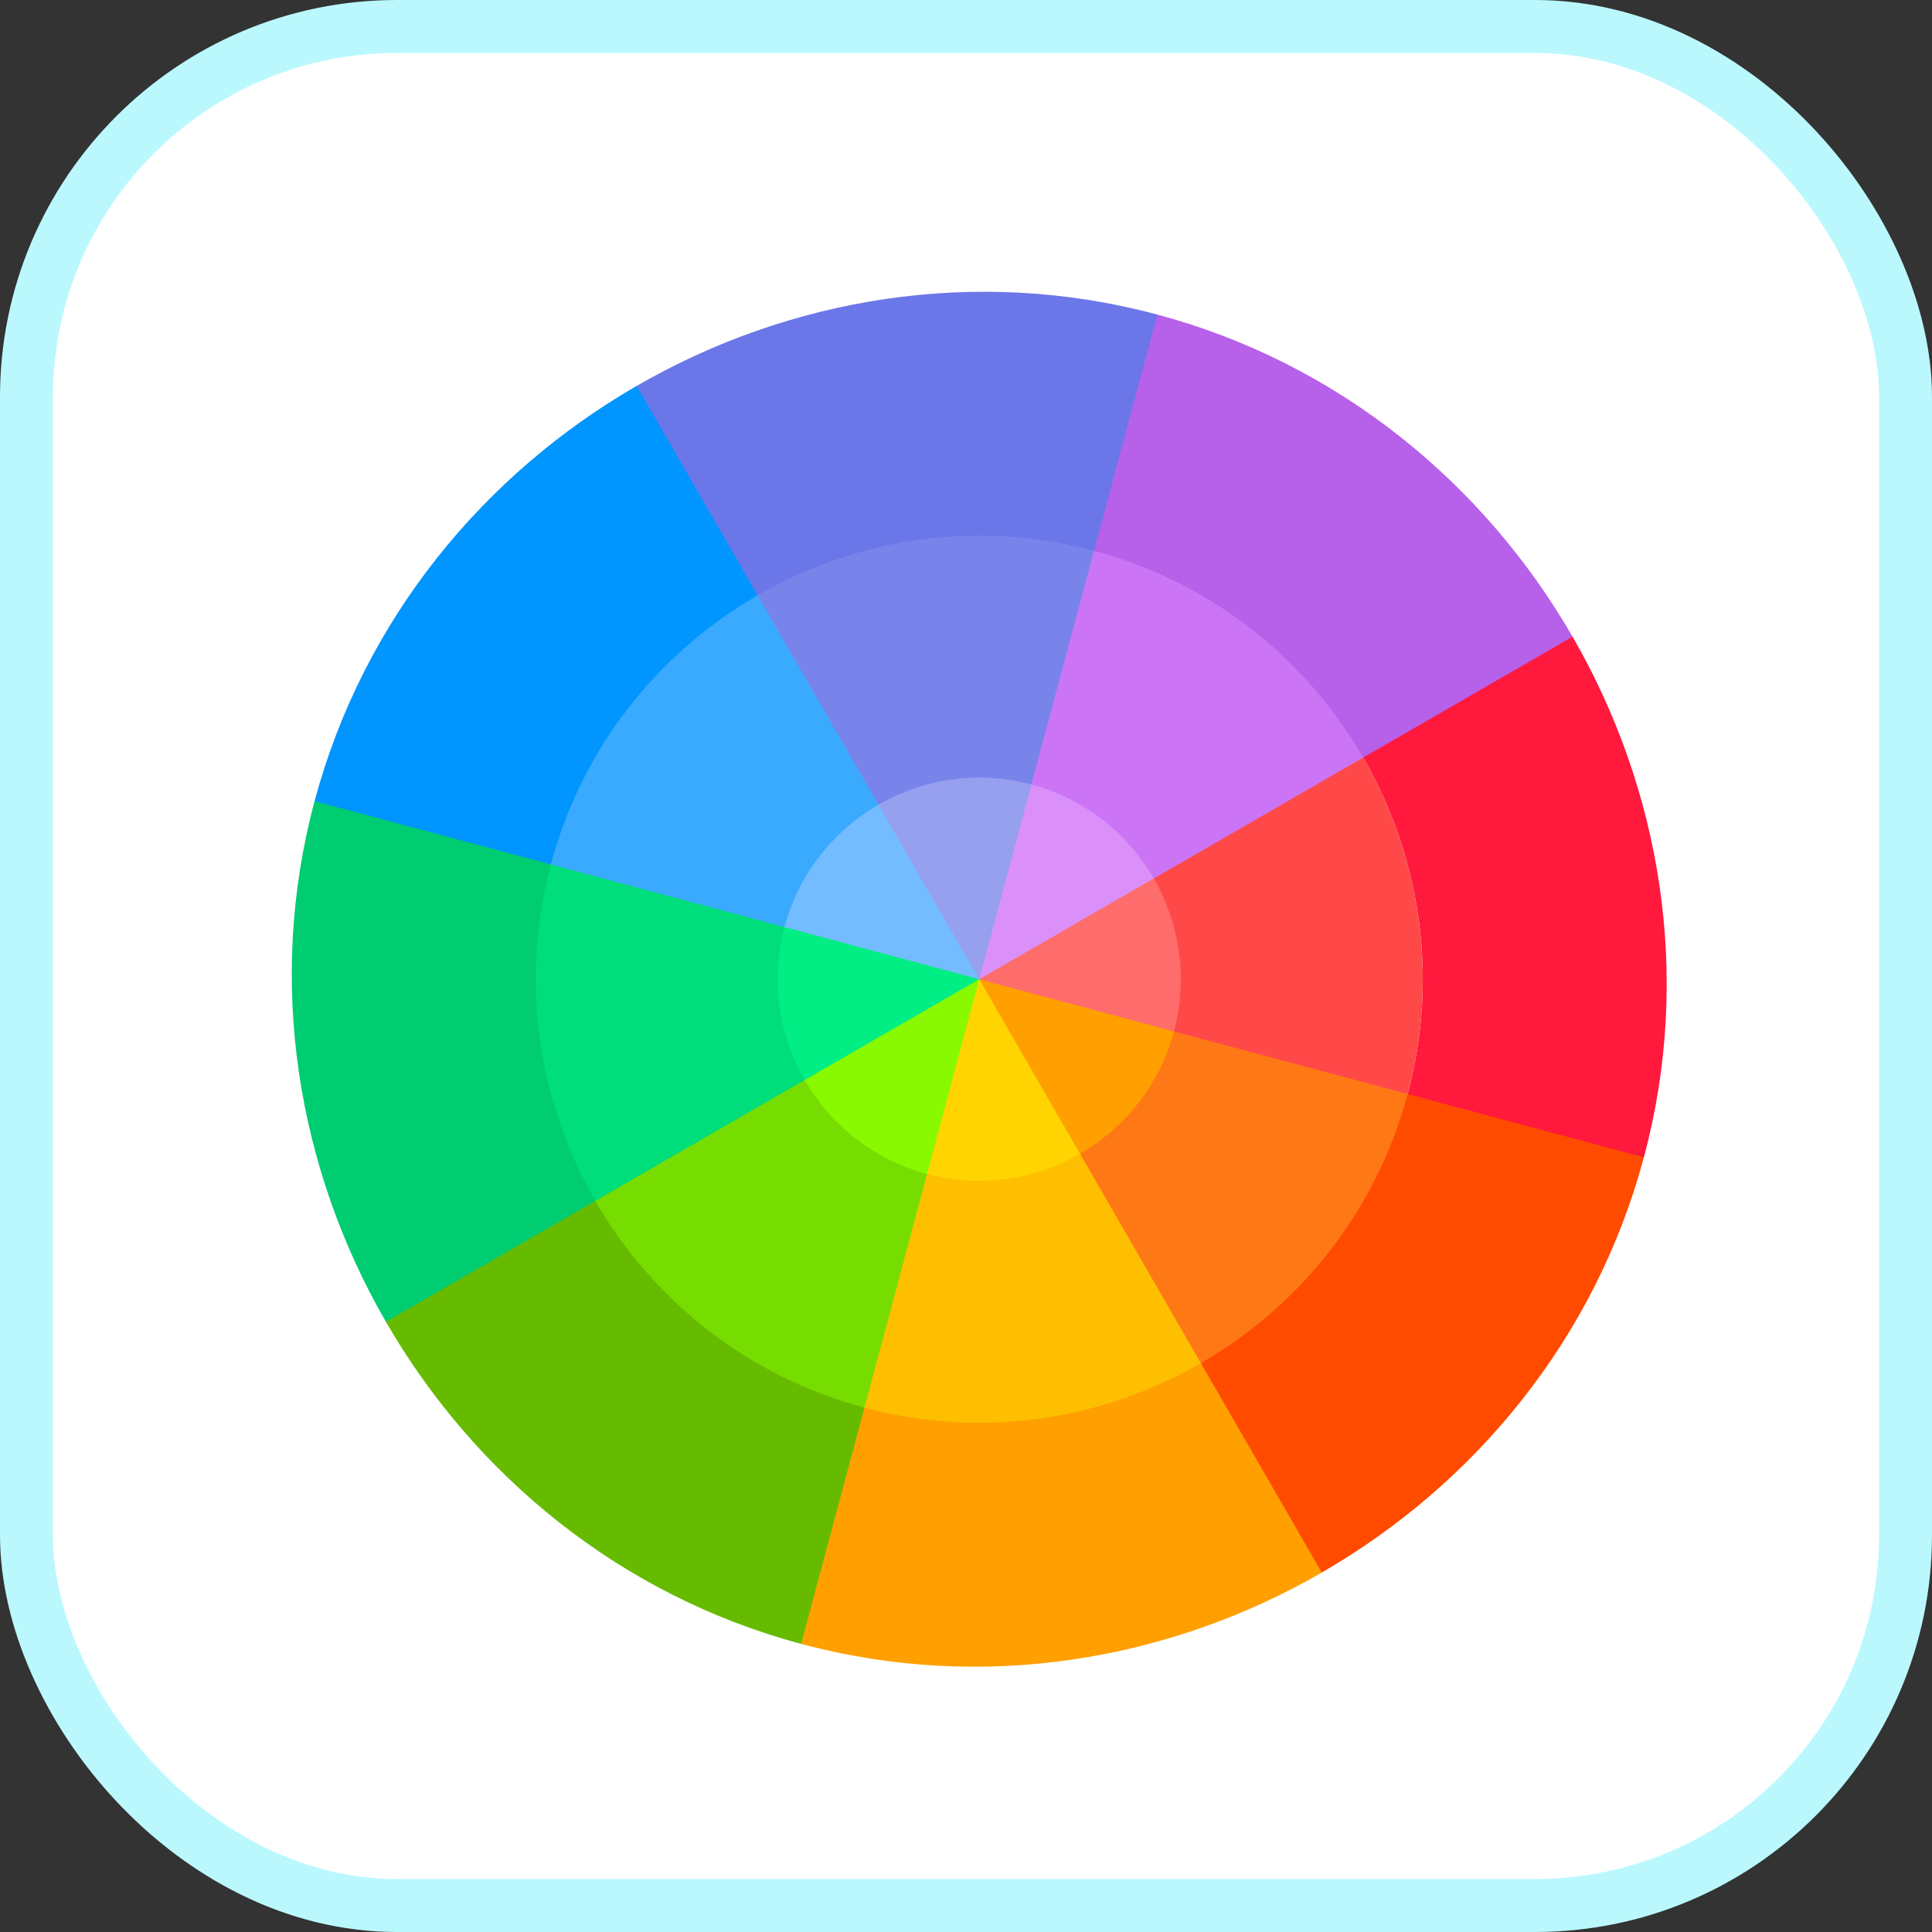
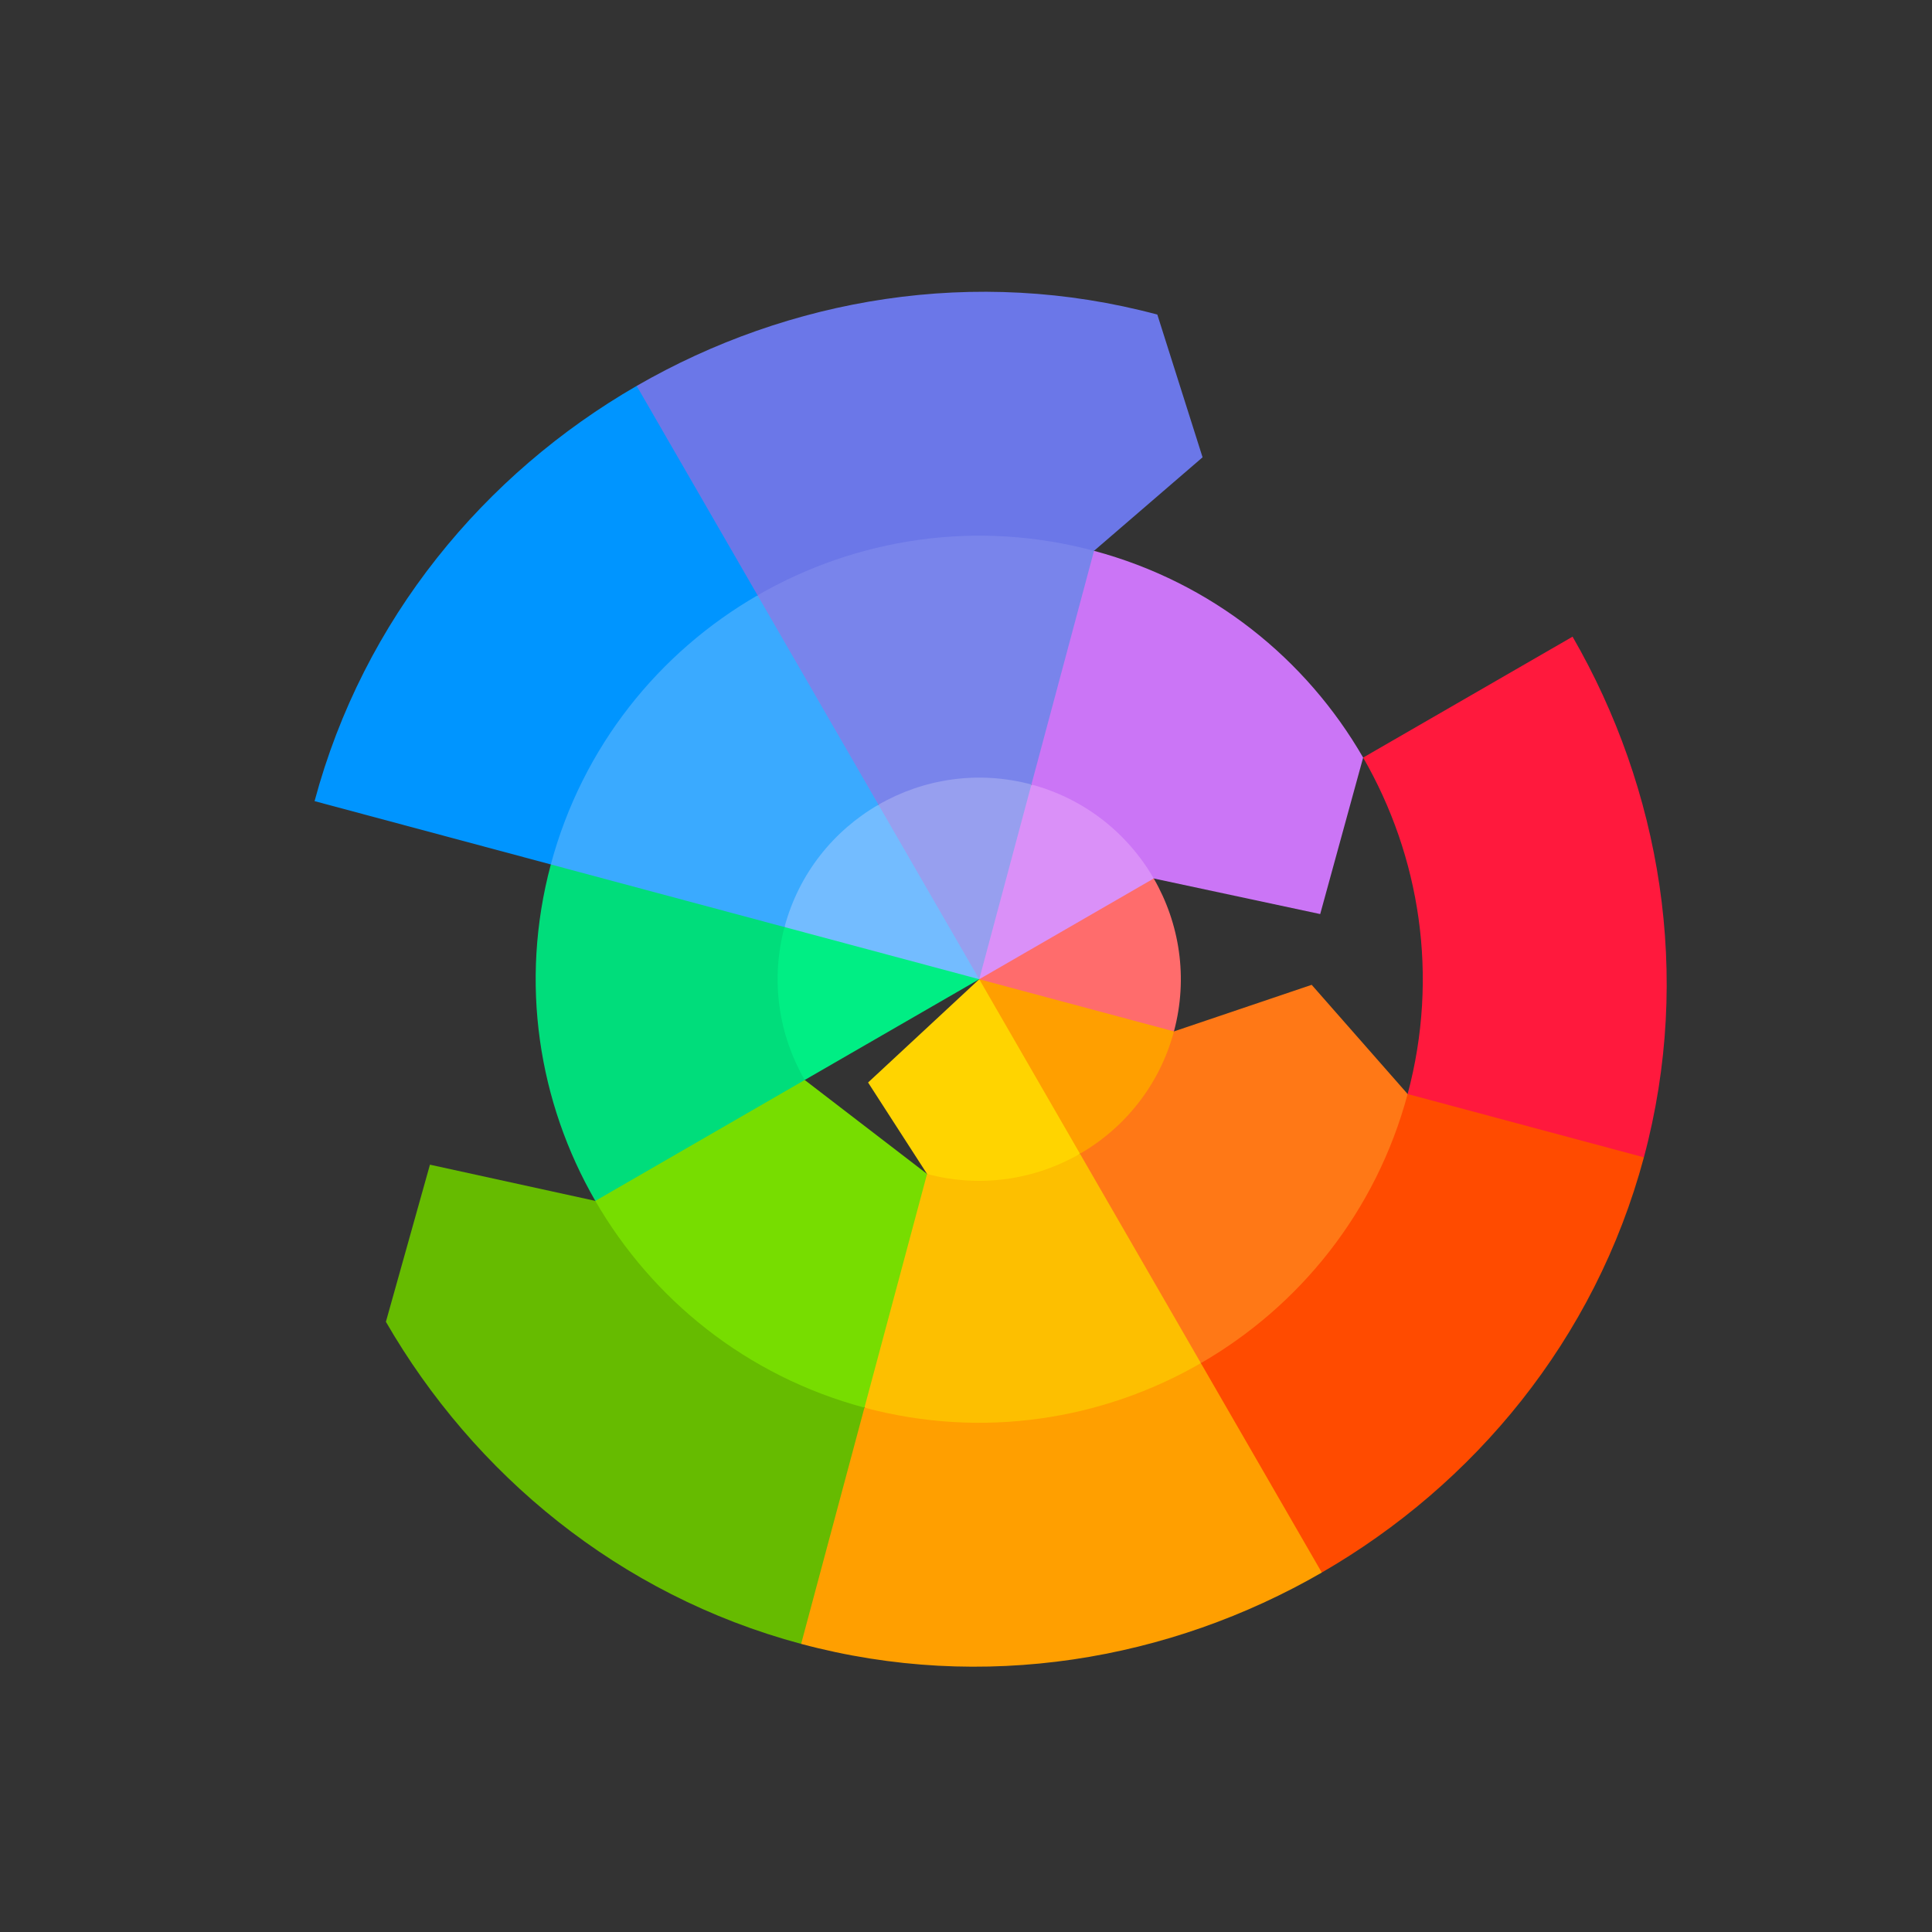
<svg xmlns="http://www.w3.org/2000/svg" width="48px" height="48px" viewBox="0 0 73 73" version="1.1" fill="#000000">
  <rect x="0" y="0" width="73" height="73" fill="#333333" stroke="none" />
  <g id="SVGRepo_bgCarrier" stroke-width="0" />
  <g id="SVGRepo_tracerCarrier" stroke-linecap="round" stroke-linejoin="round" />
  <g id="SVGRepo_iconCarrier">
    <title>fundamentals/css/colors</title>
    <desc>Created with Sketch.</desc>
    <defs> </defs>
    <g id="fundamentals/css/colors" stroke="none" stroke-width="1" fill="none" fill-rule="evenodd">
-       <rect id="mask" stroke="#BAF8FE" stroke-width="2" fill="#FFFFFF" fill-rule="nonzero" x="1" y="1" width="71" height="71" rx="14"> </rect>
      <g id="color-wheel" transform="translate(37, 37) rotate(-255) translate(-37, -37) translate(11, 11)" fill-rule="nonzero">
        <path d="M26,0 L22.953,5.053 L26,9.242 L37.844,14.156 L43.662,11.385 L44.304,7.696 C39.615,3.006 33.14,0 26,0 Z" id="Shape" fill="#FF4B00"> </path>
        <path d="M44.305,7.695 L37.844,14.156 L42.758,26 L47.614,29.047 L52,26 C52,18.86 48.994,12.385 44.305,7.695 Z" id="Shape" fill="#FF9F00"> </path>
        <path d="M42.758,26 L37.844,37.844 L38.14,44.234 L44.305,44.305 C48.994,39.615 52,33.14 52,26 L42.758,26 Z" id="Shape" fill="#66BB00"> </path>
-         <path d="M37.844,37.844 L26,42.758 L22.953,47.804 L26,52 C33.14,52 39.615,48.994 44.305,44.305 L37.844,37.844 Z" id="Shape" fill="#00CC71"> </path>
        <path d="M14.156,37.844 L8.147,37.759 L7.695,44.305 C12.385,48.994 18.86,52 26,52 L26,42.758 L14.156,37.844 Z" id="Shape" fill="#0095FF"> </path>
        <path d="M9.242,26 L4.767,22.953 L0,26 C0,33.14 3.006,39.615 7.695,44.305 L14.156,37.844 L9.242,26 Z" id="Shape" fill="#6B77E8"> </path>
-         <path d="M11.575,8.528 L7.696,7.695 C3.006,12.385 0,18.86 0,26 L9.242,26 L14.156,14.156 L11.575,8.528 Z" id="Shape" fill="#B760EA"> </path>
        <path d="M26,9.242 L26,0 C18.86,0 12.385,3.006 7.695,7.695 L14.156,14.156 C17.19,11.122 21.38,9.242 26,9.242 Z" id="Shape" fill="#FF193D"> </path>
        <path d="M26,9.242 L22.953,13.812 L26,18.383 L31.384,20.616 L37.426,17.621 L37.844,14.156 C34.81,11.122 30.62,9.242 26,9.242 Z" id="Shape" fill="#FF7816"> </path>
        <path d="M37.844,14.156 L31.384,20.616 L33.617,26 L37.844,29.047 L42.758,26 C42.758,21.38 40.878,17.19 37.844,14.156 Z" id="Shape" fill="#FDBF00"> </path>
        <path d="M33.617,26 L31.384,31.384 L32.105,35.152 L37.844,37.844 C40.878,34.81 42.758,30.62 42.758,26 L33.617,26 Z" id="Shape" fill="#77DD00"> </path>
        <path d="M31.384,31.384 L26,33.617 L22.953,38.378 L26,42.758 C30.62,42.758 34.81,40.878 37.844,37.844 L31.384,31.384 Z" id="Shape" fill="#00DD7B"> </path>
        <path d="M20.616,31.384 L14.13,31.776 L14.156,37.844 C17.19,40.878 21.38,42.758 26,42.758 L26,33.617 L20.616,31.384 Z" id="Shape" fill="#3AAAFF"> </path>
        <path d="M18.383,26 L14.13,22.953 L9.242,26 C9.242,30.62 11.122,34.81 14.156,37.844 L20.616,31.384 L18.383,26 Z" id="Shape" fill="#7984EB"> </path>
        <path d="M20.287,14.193 L14.156,14.156 C11.122,17.19 9.242,21.38 9.242,26 L18.383,26 L20.616,20.616 L20.287,14.193 Z" id="Shape" fill="#CB75F6"> </path>
-         <path d="M14.156,14.156 L20.616,20.616 L26,18.383 L26,9.242 C21.38,9.242 17.19,11.122 14.156,14.156 Z" id="Shape" fill="#FF4949"> </path>
        <path d="M31.384,20.616 C30.004,19.237 28.1,18.383 26,18.383 L22.953,21.382 L26,26 L31.739,23.308 L31.384,20.616 Z" id="Shape" fill="#FF9F00"> </path>
        <path d="M33.617,26 C33.617,23.9 32.763,21.996 31.384,20.616 L26,26 L30.856,29.047 L33.617,26 Z" id="Shape" fill="#FFD400"> </path>
-         <path d="M31.384,31.384 C32.763,30.004 33.617,28.1 33.617,26 L26,26 L28.692,31.739 L31.384,31.384 Z" id="Shape" fill="#89F900"> </path>
        <path d="M26,26 L22.953,30.285 L26,33.617 C28.1,33.617 30.004,32.763 31.384,31.384 L26,26 Z" id="Shape" fill="#00EE84"> </path>
        <path d="M26,26 L21.43,27.523 L20.616,31.384 C21.996,32.763 23.9,33.617 26,33.617 L26,26 Z" id="Shape" fill="#73BCFF"> </path>
        <path d="M18.383,26 C18.383,28.1 19.237,30.004 20.616,31.384 L26,26 L21.525,24.477 L18.383,26 Z" id="Shape" fill="#979FEF"> </path>
        <path d="M20.616,20.616 C19.237,21.996 18.383,23.9 18.383,26 L26,26 L24.477,21.43 L20.616,20.616 Z" id="Shape" fill="#DA90F8"> </path>
        <path d="M26,18.383 C23.9,18.383 21.996,19.237 20.616,20.616 L26,26 L26,18.383 Z" id="Shape" fill="#FF6C6C"> </path>
      </g>
    </g>
  </g>
</svg>